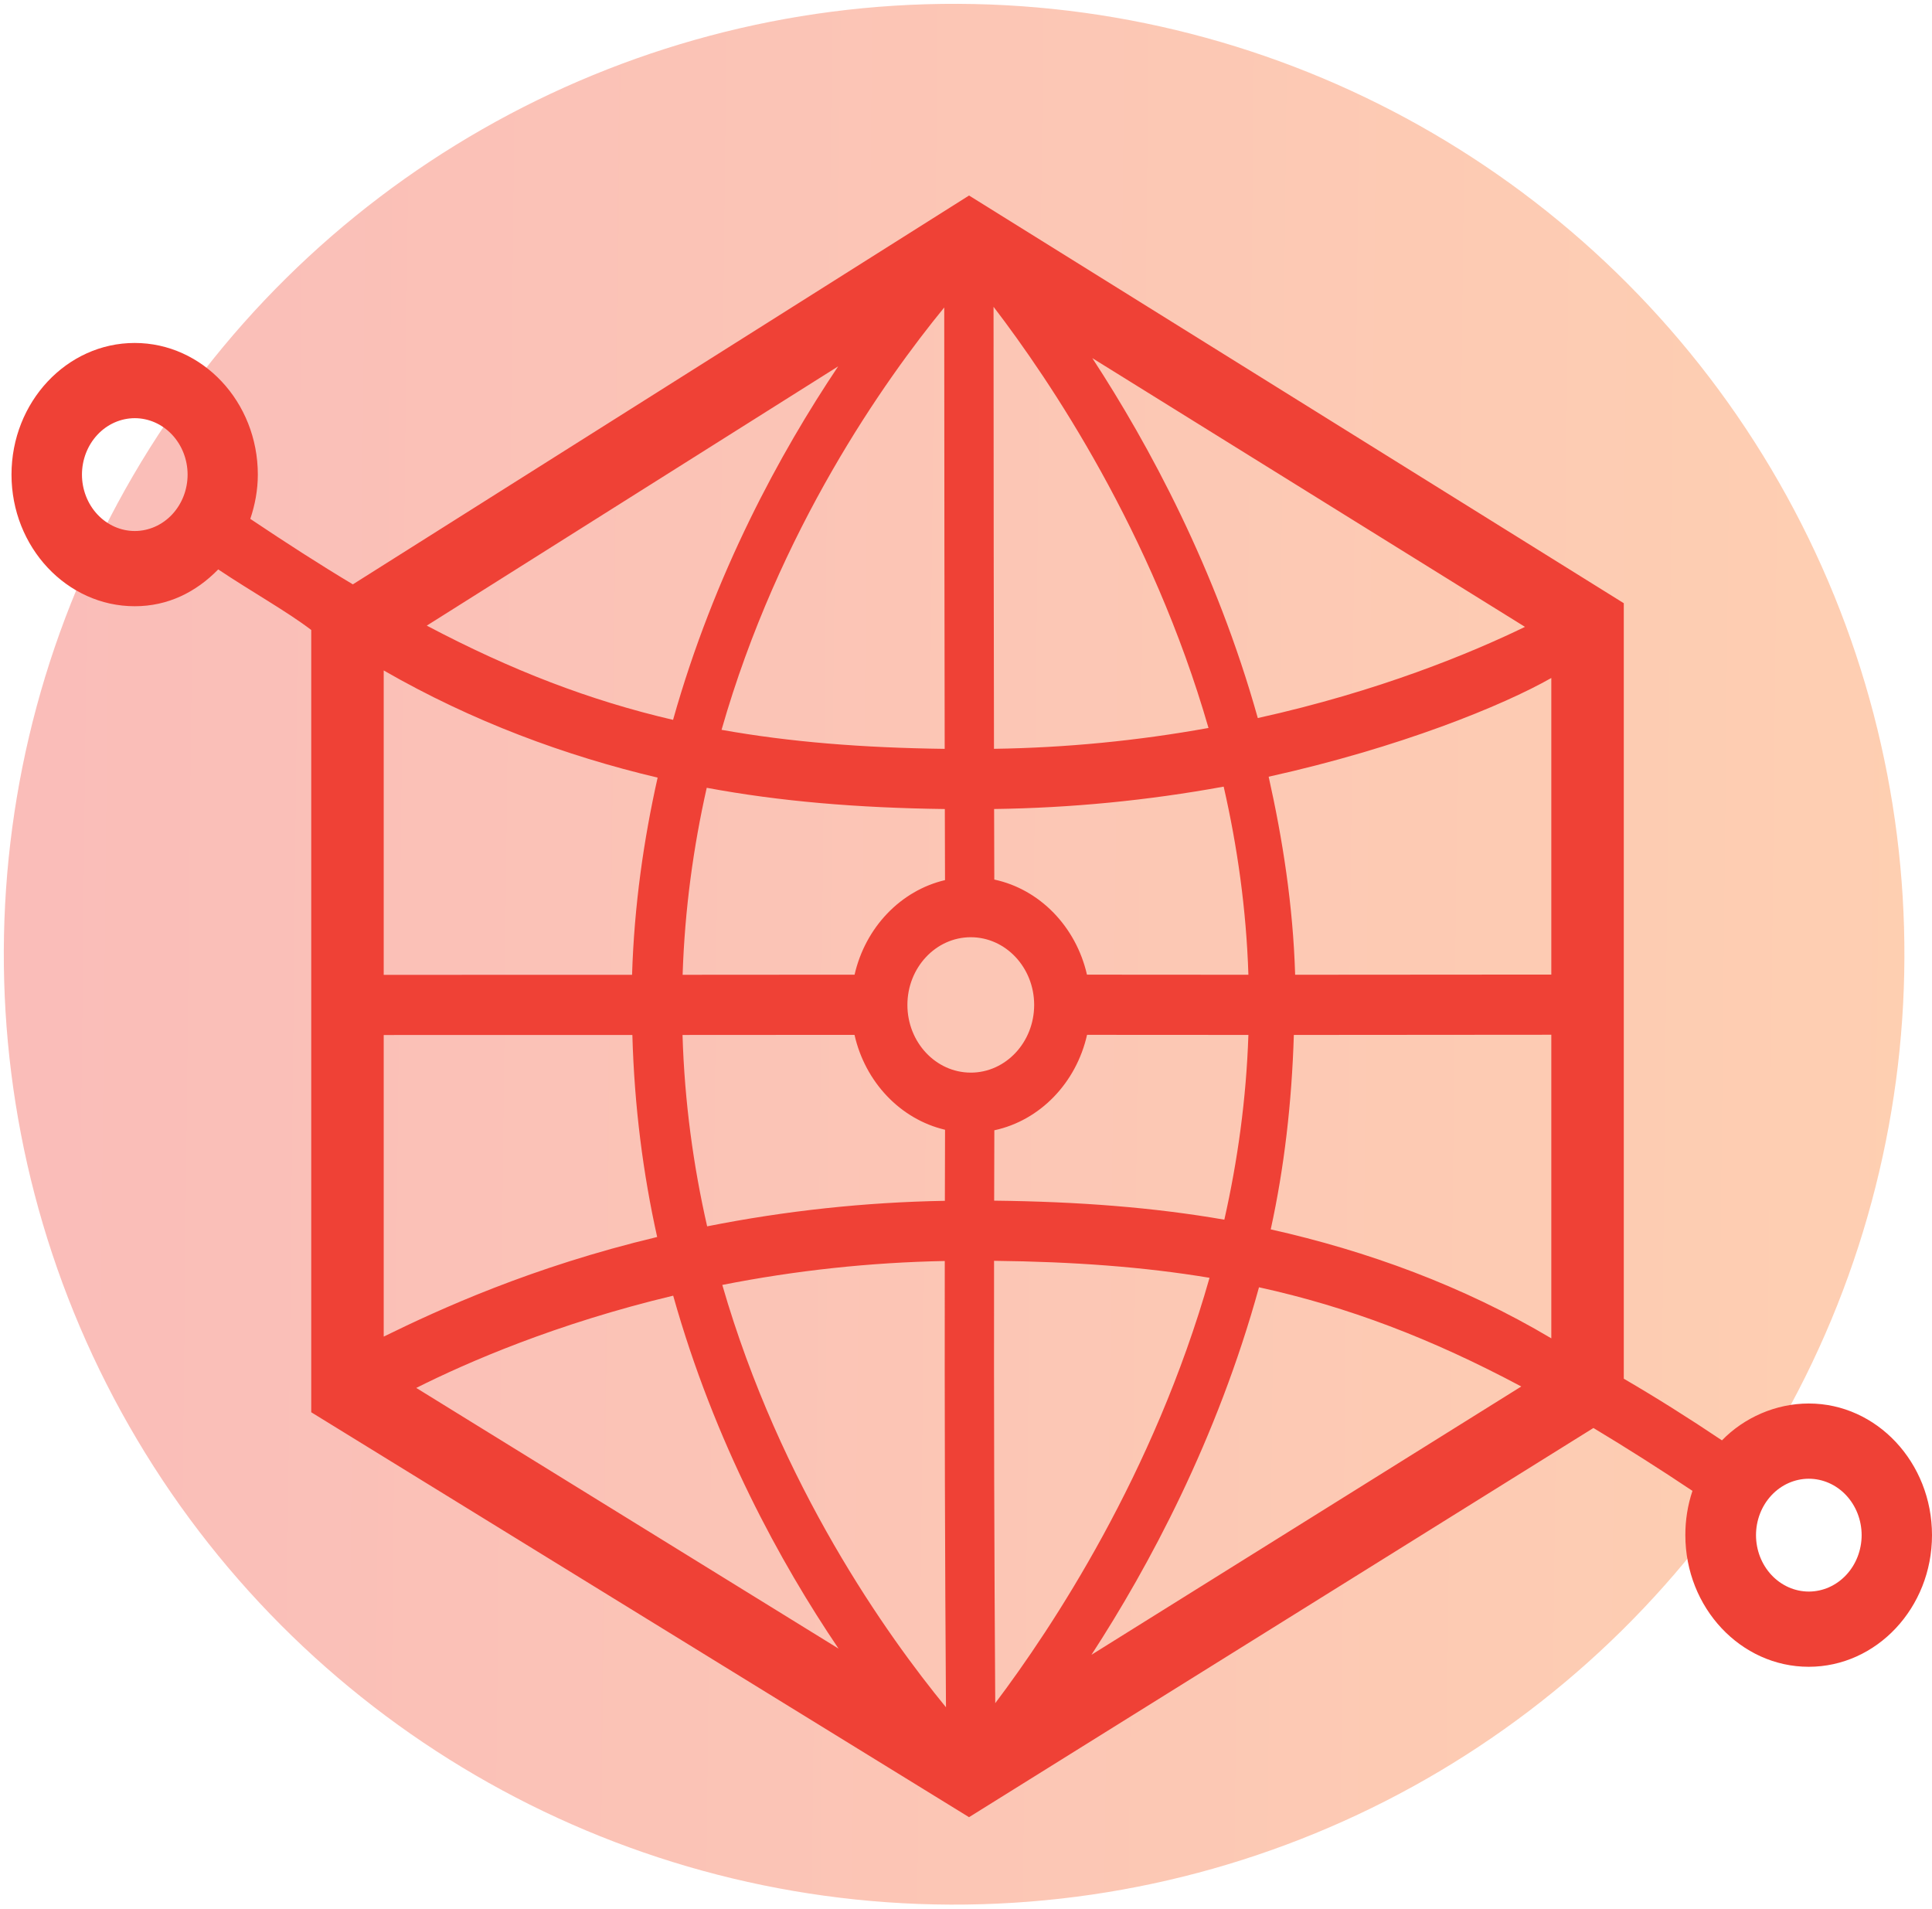
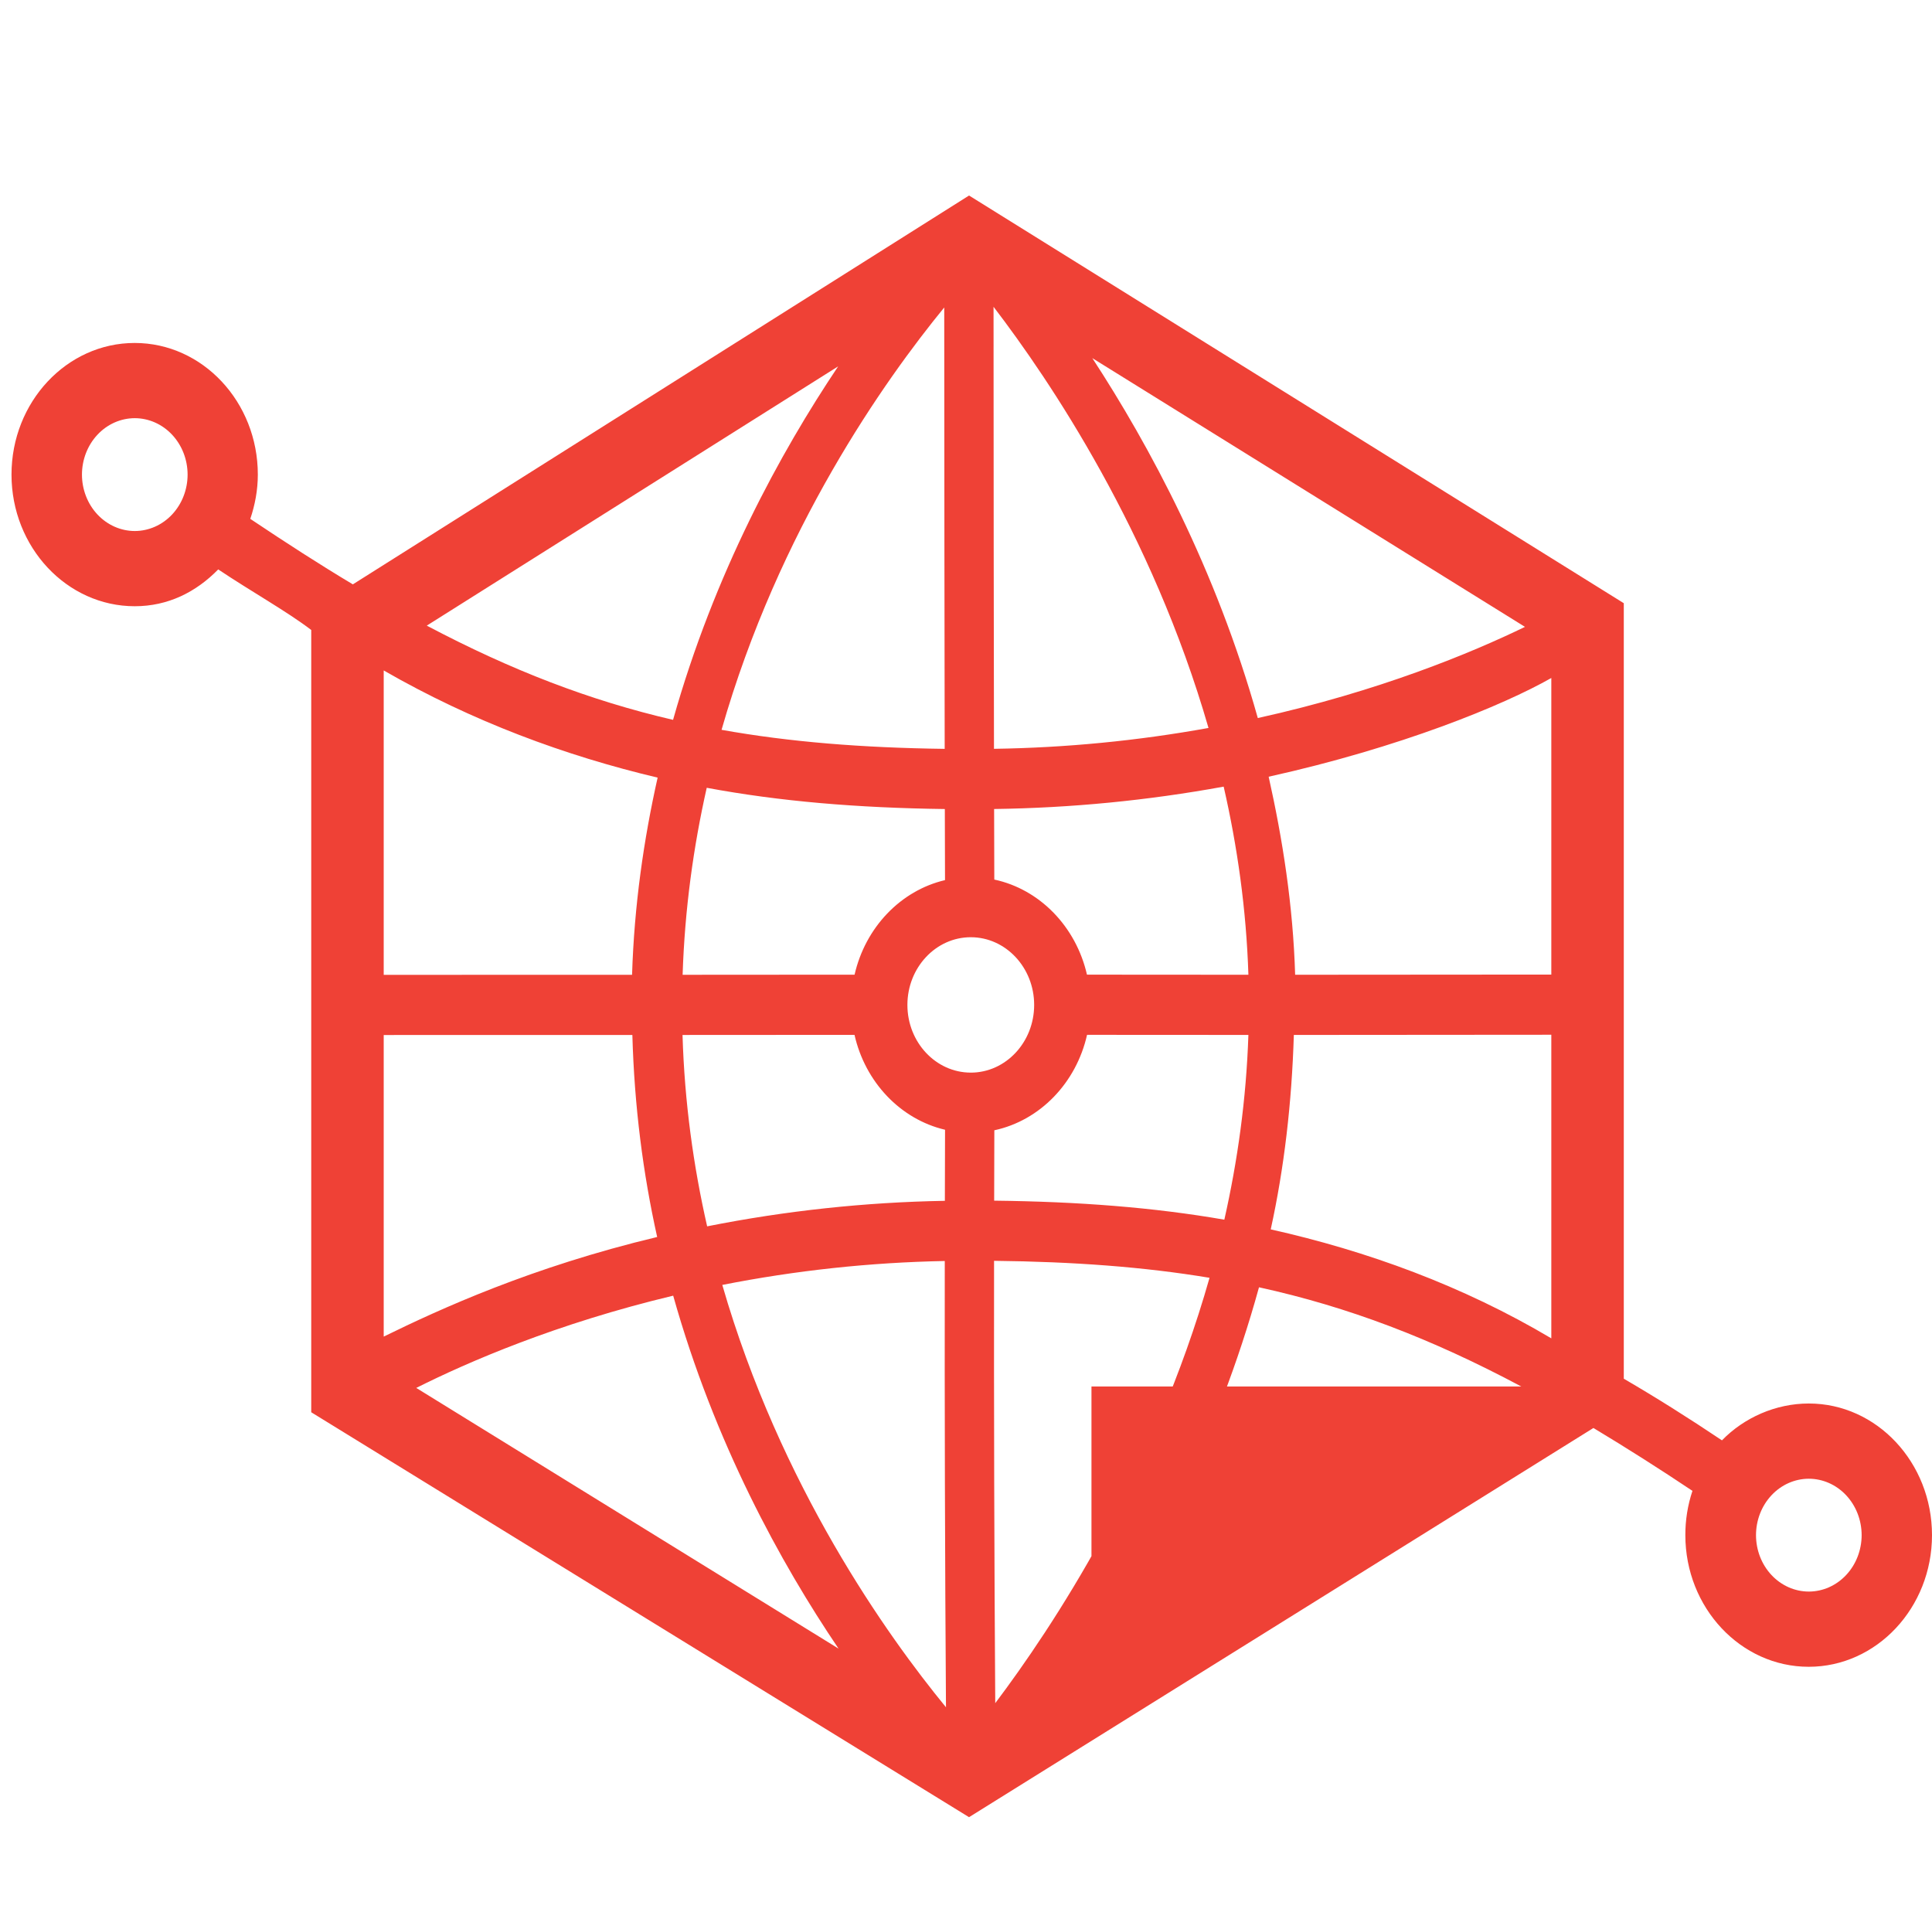
<svg xmlns="http://www.w3.org/2000/svg" width="168" height="166" viewBox="0 0 168 166" fill="none">
-   <circle cx="82.966" cy="82.968" r="82.635" transform="rotate(90.231 82.966 82.968)" fill="url(#paint0_linear)" fill-opacity="0.35" />
-   <path d="M157.289 138.384C156.071 138.383 154.904 137.866 154.043 136.946C153.181 136.026 152.697 134.779 152.696 133.478C152.697 132.177 153.182 130.931 154.043 130.011C154.904 129.091 156.072 128.574 157.289 128.573C158.507 128.574 159.674 129.092 160.535 130.011C161.396 130.931 161.88 132.178 161.882 133.478C161.88 134.779 161.396 136.025 160.535 136.945C159.674 137.865 158.507 138.382 157.289 138.384V138.384ZM94.91 143.88C99.909 136.189 105.833 125.167 109.478 111.927C117.22 113.624 124.446 116.374 132.285 120.552L94.91 143.88H94.91ZM57.185 67.612C55.977 72.994 55.149 78.727 54.962 84.758C47.925 84.76 41.068 84.76 33.366 84.76V58.294C41.069 62.729 49.176 65.719 57.184 67.612L57.185 67.612ZM11.72 46.171C10.503 46.169 9.335 45.652 8.474 44.733C7.612 43.813 7.128 42.566 7.127 41.265C7.128 39.964 7.613 38.717 8.474 37.798C9.335 36.878 10.503 36.361 11.72 36.36C12.938 36.361 14.105 36.879 14.966 37.798C15.827 38.718 16.312 39.965 16.313 41.265C16.312 42.566 15.828 43.812 14.967 44.732C14.106 45.652 12.938 46.169 11.72 46.171ZM72.886 31.851C67.864 39.342 62.117 49.847 58.527 62.59C51.289 60.909 44.462 58.279 37.111 54.397L72.887 31.852L72.886 31.851ZM86.449 104.395C86.453 102.385 86.459 100.342 86.464 98.276C90.433 97.427 93.584 94.157 94.527 89.977C99.377 89.982 104.01 89.985 108.556 89.985C108.371 95.575 107.614 100.953 106.464 106.049C100.316 104.981 93.79 104.477 86.449 104.395ZM86.44 109.626C93.344 109.703 99.448 110.15 105.177 111.102C100.331 128.158 91.513 141.495 86.543 148.088C86.456 135.267 86.422 122.447 86.44 109.626ZM58.538 112.656C62.134 125.449 67.89 135.912 72.916 143.343L36.196 120.677C40.691 118.421 48.398 115.078 58.538 112.656ZM74.305 89.979C75.234 94.092 78.299 97.318 82.178 98.23C82.172 100.315 82.166 102.379 82.162 104.409C75.226 104.53 68.311 105.272 61.491 106.628C60.302 101.409 59.524 95.844 59.35 89.988C64.222 89.987 69.156 89.984 74.305 89.979ZM82.159 70.344C82.164 72.409 82.169 74.468 82.175 76.524C78.306 77.434 75.247 80.648 74.311 84.746C69.162 84.751 64.23 84.754 59.358 84.756C59.544 79.038 60.302 73.603 61.455 68.497C67.811 69.68 74.546 70.244 82.159 70.344ZM82.11 30.189C82.117 41.664 82.124 53.418 82.147 65.112C74.98 65.018 68.672 64.518 62.744 63.457C67.726 46.043 76.928 33.061 82.108 26.734L82.11 30.189ZM109.374 62.433C105.74 49.47 99.92 38.695 94.984 31.138L132.607 54.505C127.962 56.759 119.939 60.099 109.375 62.433H109.374ZM86.398 30.186L86.395 26.675C91.303 33.083 100.173 46.266 105.087 63.295C98.922 64.41 92.686 65.016 86.433 65.108C86.413 53.468 86.401 41.827 86.397 30.186H86.398ZM84.416 93.262C81.377 93.262 78.905 90.622 78.905 87.376C78.905 84.131 81.377 81.49 84.416 81.49C87.455 81.49 89.927 84.131 89.927 87.376C89.927 90.622 87.455 93.263 84.416 93.263V93.262ZM82.259 148.444C77.143 142.21 67.859 129.192 62.808 111.722C69.192 110.461 75.663 109.766 82.154 109.642C82.135 122.576 82.17 135.51 82.259 148.444ZM94.519 84.744C93.567 80.579 90.422 77.322 86.461 76.476L86.445 70.341C93.136 70.251 99.81 69.601 106.406 68.396C107.591 73.571 108.373 79.047 108.557 84.753C104.01 84.752 99.371 84.749 94.519 84.744ZM134.896 84.737C127.894 84.747 120.059 84.753 112.621 84.753C112.441 78.726 111.532 72.964 110.318 67.534C121.737 65.005 130.695 61.338 134.897 58.95V84.737L134.896 84.737ZM33.366 89.992C41.069 89.992 47.955 89.992 54.988 89.99C55.159 96.19 55.92 102.06 57.145 107.554C46.217 110.166 38.268 113.815 33.366 116.215V89.992ZM110.498 106.892C111.672 101.548 112.328 95.892 112.508 89.986C119.944 89.986 127.895 89.98 134.897 89.969V116.367C127.194 111.788 118.842 108.758 110.498 106.892ZM157.289 122.032C154.411 122.032 151.662 123.257 149.735 125.236C146.825 123.285 144 121.507 141.199 119.876V52.447L84.265 17L30.683 50.809C27.823 49.099 24.891 47.209 21.765 45.115C22.171 43.91 22.42 42.617 22.42 41.265C22.42 34.954 17.621 29.82 11.712 29.82C5.803 29.82 1 34.954 1 41.265C1 47.576 5.81 52.711 11.718 52.711C14.597 52.711 17.048 51.487 18.975 49.509C21.831 51.422 24.964 53.17 27.064 54.775V122.793L84.264 158L138.559 124.161C141.469 125.911 144.34 127.734 147.17 129.628C146.757 130.864 146.548 132.166 146.552 133.478C146.552 139.789 151.37 144.924 157.279 144.924C163.188 144.924 168 139.789 168 133.478C168 127.167 163.198 122.032 157.289 122.032H157.289Z" fill="#EF4136" />
+   <path d="M157.289 138.384C156.071 138.383 154.904 137.866 154.043 136.946C153.181 136.026 152.697 134.779 152.696 133.478C152.697 132.177 153.182 130.931 154.043 130.011C154.904 129.091 156.072 128.574 157.289 128.573C158.507 128.574 159.674 129.092 160.535 130.011C161.396 130.931 161.88 132.178 161.882 133.478C161.88 134.779 161.396 136.025 160.535 136.945C159.674 137.865 158.507 138.382 157.289 138.384V138.384ZM94.91 143.88C99.909 136.189 105.833 125.167 109.478 111.927C117.22 113.624 124.446 116.374 132.285 120.552H94.91ZM57.185 67.612C55.977 72.994 55.149 78.727 54.962 84.758C47.925 84.76 41.068 84.76 33.366 84.76V58.294C41.069 62.729 49.176 65.719 57.184 67.612L57.185 67.612ZM11.72 46.171C10.503 46.169 9.335 45.652 8.474 44.733C7.612 43.813 7.128 42.566 7.127 41.265C7.128 39.964 7.613 38.717 8.474 37.798C9.335 36.878 10.503 36.361 11.72 36.36C12.938 36.361 14.105 36.879 14.966 37.798C15.827 38.718 16.312 39.965 16.313 41.265C16.312 42.566 15.828 43.812 14.967 44.732C14.106 45.652 12.938 46.169 11.72 46.171ZM72.886 31.851C67.864 39.342 62.117 49.847 58.527 62.59C51.289 60.909 44.462 58.279 37.111 54.397L72.887 31.852L72.886 31.851ZM86.449 104.395C86.453 102.385 86.459 100.342 86.464 98.276C90.433 97.427 93.584 94.157 94.527 89.977C99.377 89.982 104.01 89.985 108.556 89.985C108.371 95.575 107.614 100.953 106.464 106.049C100.316 104.981 93.79 104.477 86.449 104.395ZM86.44 109.626C93.344 109.703 99.448 110.15 105.177 111.102C100.331 128.158 91.513 141.495 86.543 148.088C86.456 135.267 86.422 122.447 86.44 109.626ZM58.538 112.656C62.134 125.449 67.89 135.912 72.916 143.343L36.196 120.677C40.691 118.421 48.398 115.078 58.538 112.656ZM74.305 89.979C75.234 94.092 78.299 97.318 82.178 98.23C82.172 100.315 82.166 102.379 82.162 104.409C75.226 104.53 68.311 105.272 61.491 106.628C60.302 101.409 59.524 95.844 59.35 89.988C64.222 89.987 69.156 89.984 74.305 89.979ZM82.159 70.344C82.164 72.409 82.169 74.468 82.175 76.524C78.306 77.434 75.247 80.648 74.311 84.746C69.162 84.751 64.23 84.754 59.358 84.756C59.544 79.038 60.302 73.603 61.455 68.497C67.811 69.68 74.546 70.244 82.159 70.344ZM82.11 30.189C82.117 41.664 82.124 53.418 82.147 65.112C74.98 65.018 68.672 64.518 62.744 63.457C67.726 46.043 76.928 33.061 82.108 26.734L82.11 30.189ZM109.374 62.433C105.74 49.47 99.92 38.695 94.984 31.138L132.607 54.505C127.962 56.759 119.939 60.099 109.375 62.433H109.374ZM86.398 30.186L86.395 26.675C91.303 33.083 100.173 46.266 105.087 63.295C98.922 64.41 92.686 65.016 86.433 65.108C86.413 53.468 86.401 41.827 86.397 30.186H86.398ZM84.416 93.262C81.377 93.262 78.905 90.622 78.905 87.376C78.905 84.131 81.377 81.49 84.416 81.49C87.455 81.49 89.927 84.131 89.927 87.376C89.927 90.622 87.455 93.263 84.416 93.263V93.262ZM82.259 148.444C77.143 142.21 67.859 129.192 62.808 111.722C69.192 110.461 75.663 109.766 82.154 109.642C82.135 122.576 82.17 135.51 82.259 148.444ZM94.519 84.744C93.567 80.579 90.422 77.322 86.461 76.476L86.445 70.341C93.136 70.251 99.81 69.601 106.406 68.396C107.591 73.571 108.373 79.047 108.557 84.753C104.01 84.752 99.371 84.749 94.519 84.744ZM134.896 84.737C127.894 84.747 120.059 84.753 112.621 84.753C112.441 78.726 111.532 72.964 110.318 67.534C121.737 65.005 130.695 61.338 134.897 58.95V84.737L134.896 84.737ZM33.366 89.992C41.069 89.992 47.955 89.992 54.988 89.99C55.159 96.19 55.92 102.06 57.145 107.554C46.217 110.166 38.268 113.815 33.366 116.215V89.992ZM110.498 106.892C111.672 101.548 112.328 95.892 112.508 89.986C119.944 89.986 127.895 89.98 134.897 89.969V116.367C127.194 111.788 118.842 108.758 110.498 106.892ZM157.289 122.032C154.411 122.032 151.662 123.257 149.735 125.236C146.825 123.285 144 121.507 141.199 119.876V52.447L84.265 17L30.683 50.809C27.823 49.099 24.891 47.209 21.765 45.115C22.171 43.91 22.42 42.617 22.42 41.265C22.42 34.954 17.621 29.82 11.712 29.82C5.803 29.82 1 34.954 1 41.265C1 47.576 5.81 52.711 11.718 52.711C14.597 52.711 17.048 51.487 18.975 49.509C21.831 51.422 24.964 53.17 27.064 54.775V122.793L84.264 158L138.559 124.161C141.469 125.911 144.34 127.734 147.17 129.628C146.757 130.864 146.548 132.166 146.552 133.478C146.552 139.789 151.37 144.924 157.279 144.924C163.188 144.924 168 139.789 168 133.478C168 127.167 163.198 122.032 157.289 122.032H157.289Z" fill="#EF4136" />
  <defs>
    <linearGradient id="paint0_linear" x1="84.159" y1="-11.096" x2="82.966" y2="165.603" gradientUnits="userSpaceOnUse">
      <stop stop-color="#FC781F" />
      <stop offset="1" stop-color="#EF4136" />
    </linearGradient>
  </defs>
</svg>